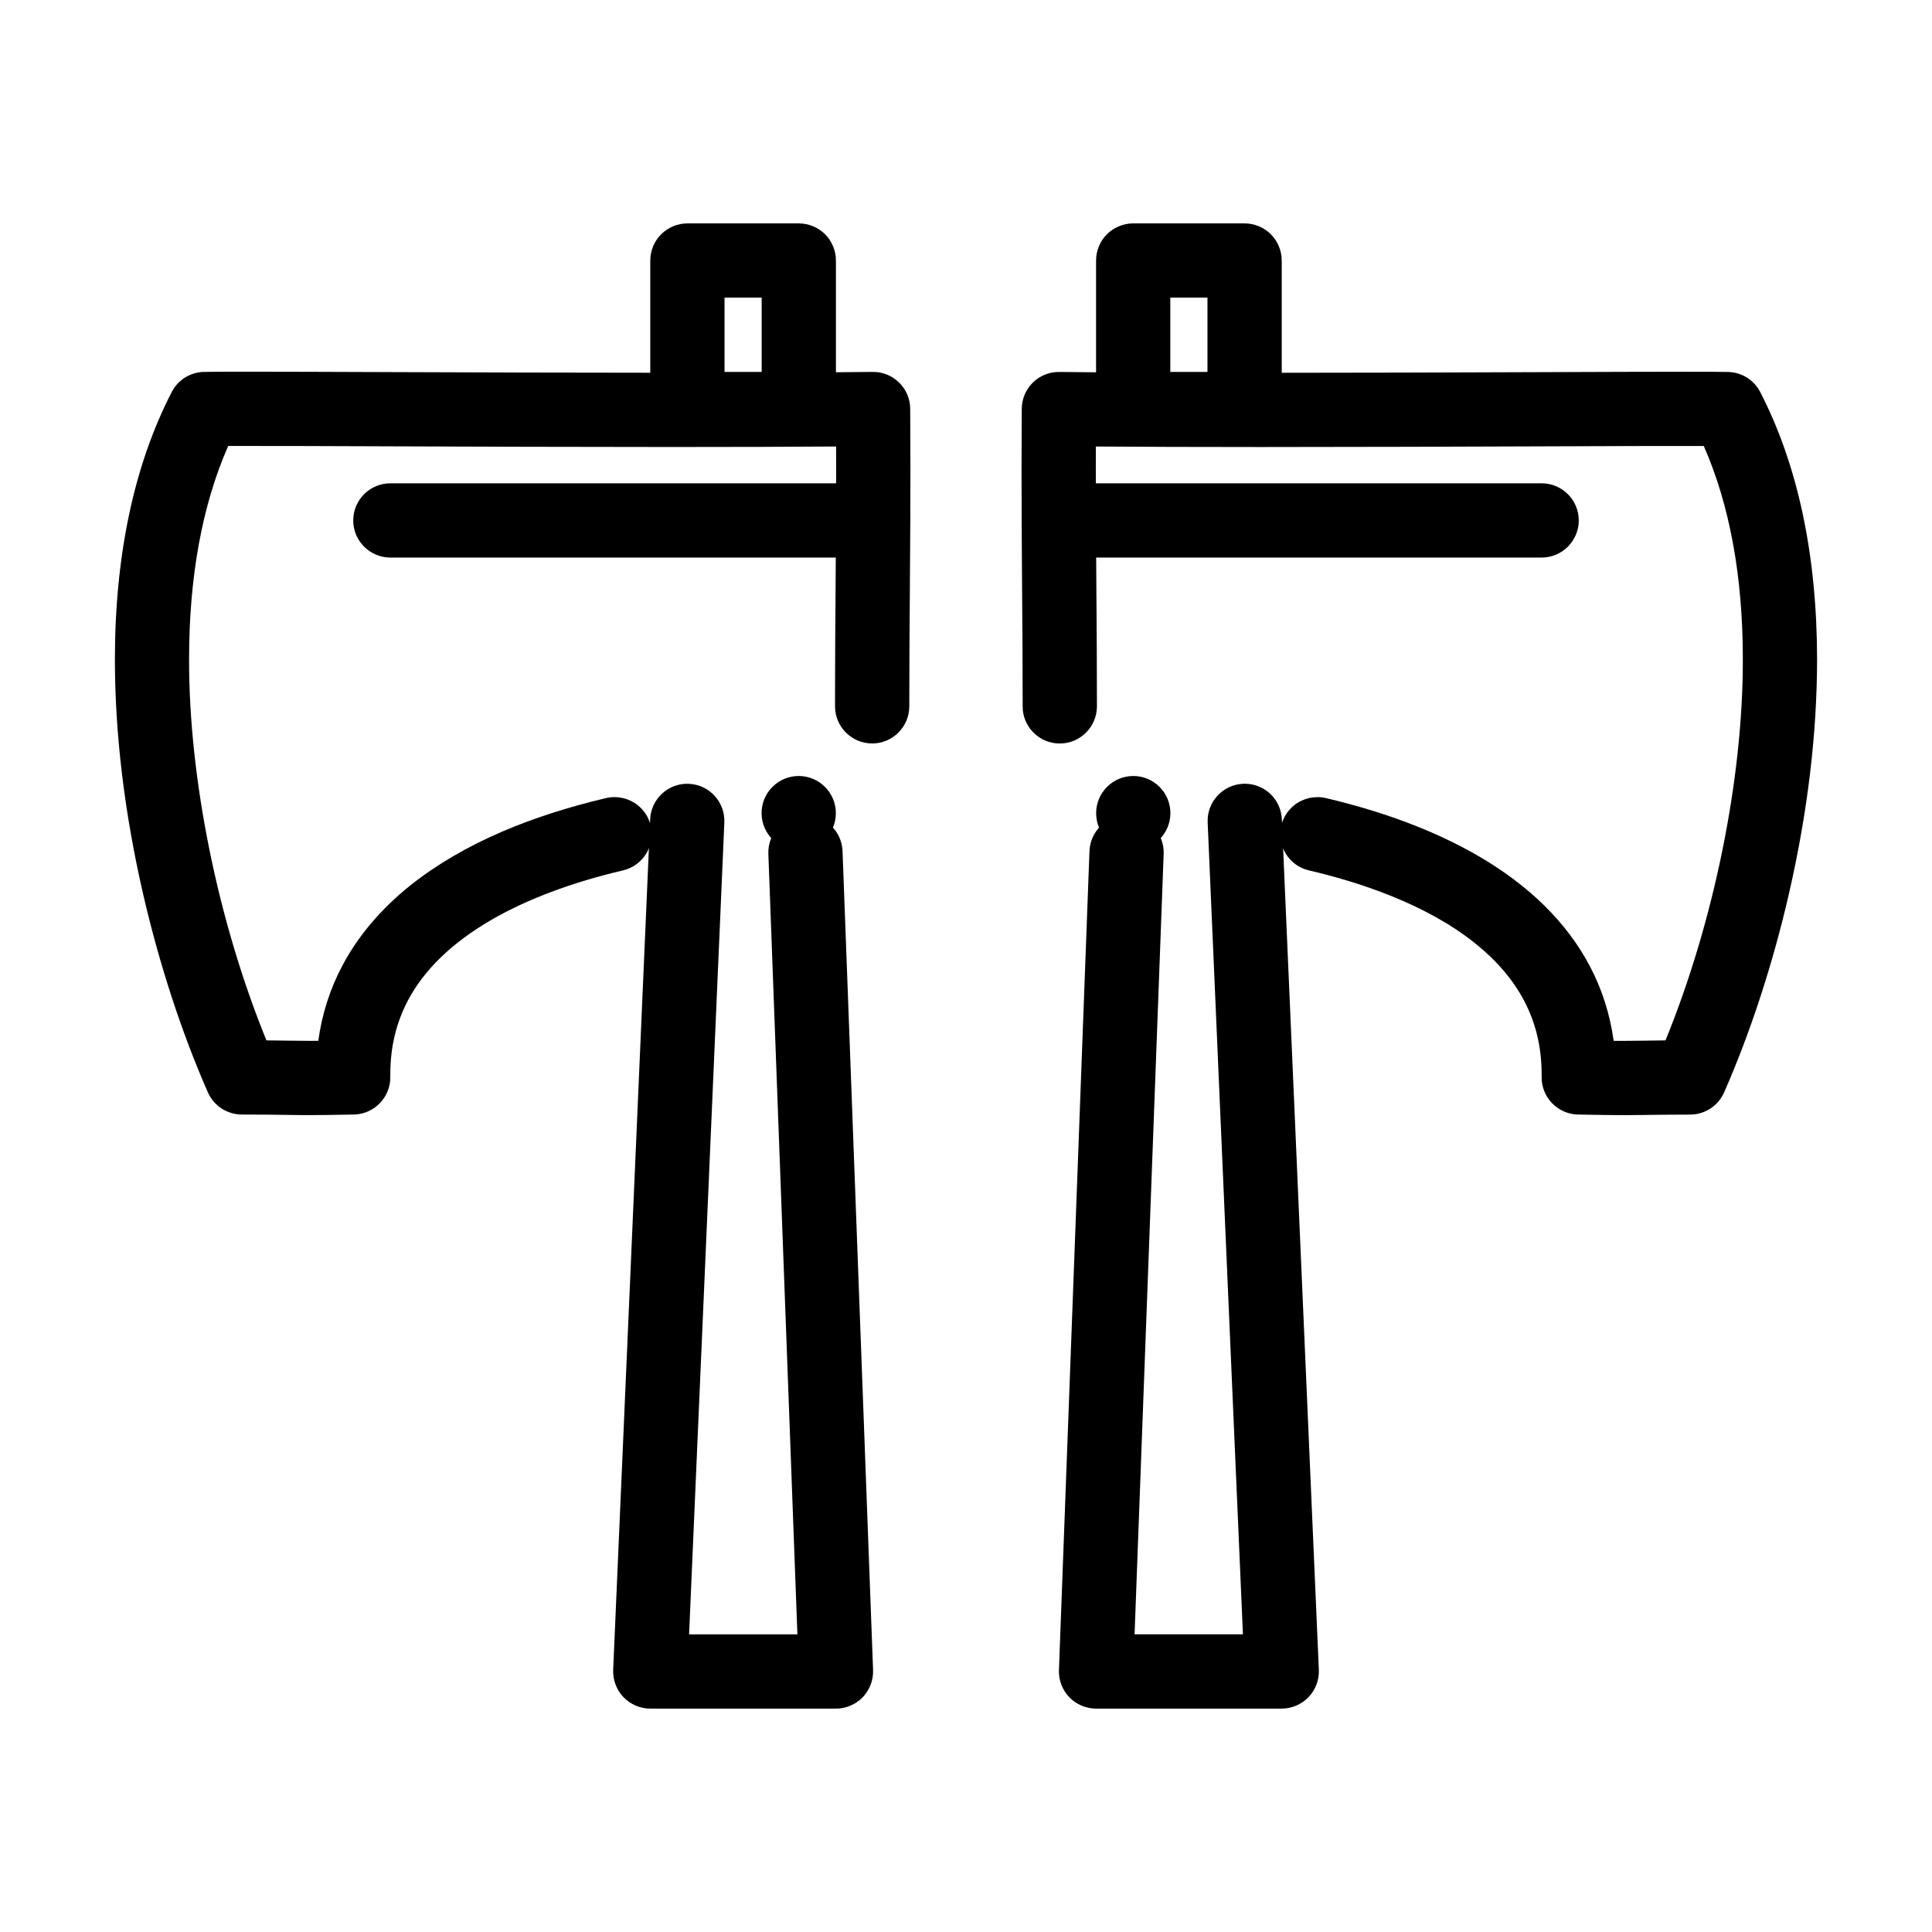
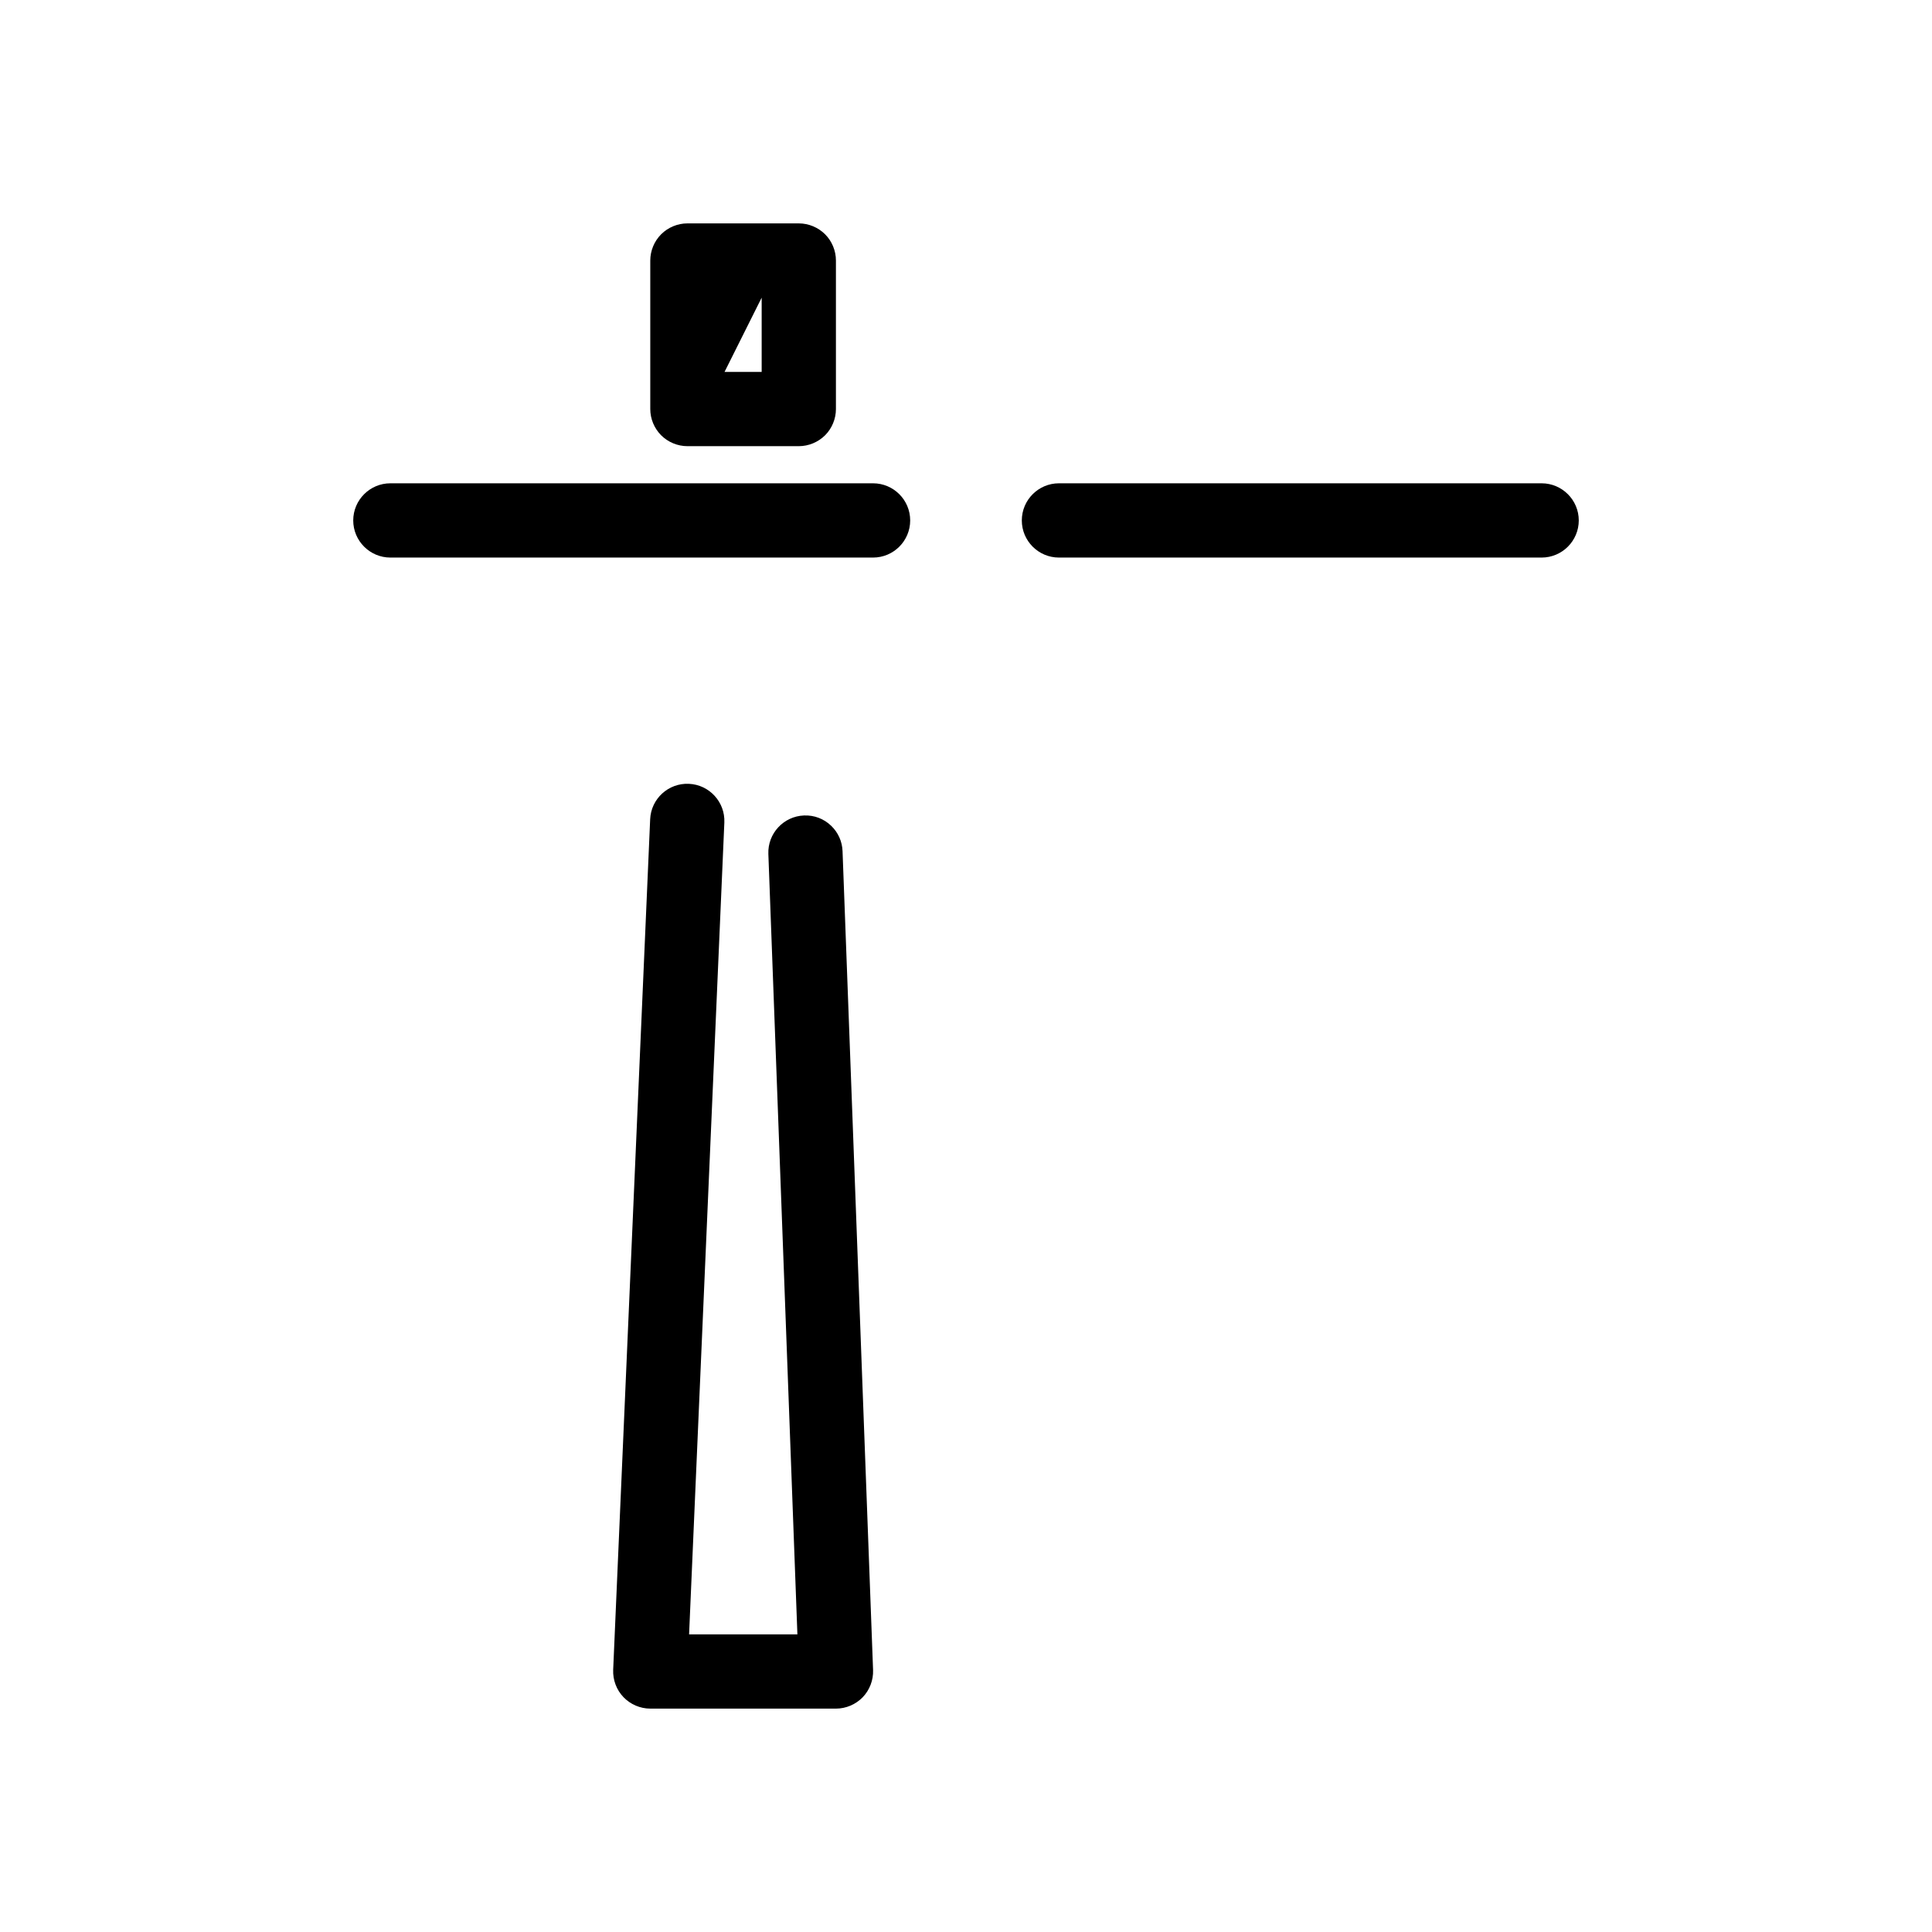
<svg xmlns="http://www.w3.org/2000/svg" fill="#000000" width="800px" height="800px" version="1.1" viewBox="144 144 512 512">
  <g>
    <path d="m375.37 291.76h-127.92c-5.422 0-9.84-4.418-9.84-9.84s4.418-9.84 9.84-9.84h127.92c5.434 0 9.84 4.418 9.84 9.84s-4.406 9.84-9.84 9.84z" />
    <path d="m365.53 596.8h-49.199c-2.668 0-5.254-1.113-7.106-3.039-1.852-1.93-2.832-4.566-2.727-7.234l9.801-225.41c0.234-5.422 4.82-9.645 10.262-9.398 5.422 0.234 9.633 4.84 9.398 10.254l-9.344 215.15h28.703l-7.695-206.82c-0.207-5.422 4.043-9.996 9.465-10.195 2.707-0.109 5.254 0.875 7.184 2.734 1.852 1.781 2.922 4.164 3.012 6.731l8.09 217.02c0.098 2.656-0.906 5.273-2.746 7.191-1.852 1.91-4.43 3.016-7.098 3.016z" />
-     <path d="m226.12 439.52c-2.262 0-4.016-0.031-6.043-0.059-2.695-0.039-6.062-0.09-11.996-0.098-3.887-0.012-7.418-2.312-8.984-5.863-6.965-15.844-12.898-34.016-17.172-52.586-4.941-21.461-7.457-42.359-7.477-62.102 0.012-27.699 5.078-51.562 15.066-70.926 1.652-3.207 4.922-5.246 8.52-5.324 1.938-0.039 5.312-0.059 11.277-0.059 9.18 0 22.789 0.051 38.562 0.109 21.738 0.078 48.785 0.176 74.027 0.176 22.289 0 39.734-0.07 53.363-0.227 2.656-0.02 5.125 0.973 7.008 2.824 1.879 1.852 2.934 4.32 2.941 6.945 0.039 5.352 0.059 10.734 0.059 15.988 0 11.336-0.078 21.777-0.148 31.883-0.078 10.027-0.148 19.492-0.148 29.707v1.277c0 5.422-4.41 9.84-9.832 9.84-5.434 0-9.852-4.41-9.852-9.832v-1.289c0-10.352 0.07-19.887 0.148-29.984 0.07-10.035 0.148-20.41 0.148-31.605 0-1.969-0.012-3.965-0.012-5.992-12.016 0.09-26.301 0.137-43.68 0.137-25.32 0-52.418-0.098-74.203-0.176-18.793-0.07-34.488-0.129-43.219-0.098-6.887 15.645-10.371 34.695-10.363 56.621-0.039 31.605 7.625 69.324 20.496 100.9 2.43 0.02 4.25 0.051 5.856 0.078 1.996 0.031 3.57 0.051 5.531 0.051h0.117c0.719 0 1.457 0 2.242-0.012 0.965-7.055 3.102-13.746 6.356-19.875 4.172-7.902 10.234-15.055 18.008-21.285 6.879-5.481 15.086-10.293 24.402-14.297 8.176-3.512 17.438-6.496 27.512-8.875 2.883-0.668 5.984 0.02 8.316 1.84 1.77 1.398 2.992 3.297 3.504 5.5 1.238 5.285-2.047 10.586-7.332 11.828-13.473 3.141-25.535 7.676-34.895 13.117-10.371 6.004-17.809 13.195-22.121 21.363-3.129 5.953-4.656 12.348-4.664 19.543v0.68c0.09 5.391-4.231 9.879-9.625 9.996-5.332 0.105-8.832 0.156-11.695 0.156zm129.56-70.188h-0.012c-5.422 0-9.832-4.41-9.84-9.832 0-2.629 1.012-5.098 2.875-6.957 1.859-1.871 4.328-2.894 6.957-2.894h0.012c5.422 0 9.832 4.41 9.84 9.832 0.008 5.422-4.402 9.84-9.832 9.852z" />
-     <path d="m355.69 262.24h-29.52c-2.59 0-5.125-1.055-6.957-2.883-1.832-1.832-2.883-4.367-2.883-6.957v-39.359c0-2.59 1.055-5.125 2.883-6.957 1.84-1.832 4.367-2.883 6.957-2.883h29.52c2.598 0 5.125 1.055 6.965 2.883 1.832 1.832 2.875 4.367 2.875 6.957v39.359c0 2.59-1.043 5.125-2.875 6.957-1.836 1.828-4.367 2.883-6.965 2.883zm-19.68-19.68h9.84v-19.68h-9.84z" />
+     <path d="m355.69 262.24h-29.52c-2.59 0-5.125-1.055-6.957-2.883-1.832-1.832-2.883-4.367-2.883-6.957v-39.359c0-2.59 1.055-5.125 2.883-6.957 1.84-1.832 4.367-2.883 6.957-2.883h29.52c2.598 0 5.125 1.055 6.965 2.883 1.832 1.832 2.875 4.367 2.875 6.957v39.359c0 2.59-1.043 5.125-2.875 6.957-1.836 1.828-4.367 2.883-6.965 2.883zm-19.68-19.68h9.84v-19.68z" />
    <path d="m552.55 291.76h-127.92c-5.434 0-9.84-4.418-9.84-9.84s4.406-9.84 9.84-9.84h127.92c5.422 0 9.84 4.418 9.84 9.84s-4.418 9.84-9.84 9.84z" />
-     <path d="m483.67 596.8h-49.199c-2.668 0-5.246-1.102-7.094-3.012-1.84-1.918-2.844-4.535-2.746-7.191l8.09-217.02c0.09-2.559 1.16-4.949 3.012-6.731 1.93-1.852 4.496-2.844 7.184-2.734 5.422 0.195 9.672 4.773 9.465 10.195l-7.707 206.81h28.715l-9.348-215.15c-0.234-5.41 3.977-10.016 9.398-10.254 0.148-0.012 0.297-0.012 0.434-0.012 5.285 0 9.594 4.133 9.832 9.406l9.801 225.41c0.117 2.676-0.875 5.312-2.727 7.234-1.855 1.934-4.441 3.047-7.109 3.047z" />
-     <path d="m573.88 439.52c-2.914 0-6.418-0.051-11.711-0.156-5.383-0.117-9.703-4.594-9.621-9.98v-0.699c-0.012-7.191-1.535-13.59-4.676-19.543-2.894-5.492-7.242-10.578-12.898-15.113-13.145-10.586-31.242-16.375-44.102-19.363-5.285-1.238-8.57-6.543-7.34-11.828 0.512-2.176 1.762-4.121 3.512-5.5 2.332-1.82 5.434-2.508 8.316-1.84 15.539 3.652 29.086 8.789 40.273 15.262 13.578 7.863 23.559 17.691 29.648 29.195 3.246 6.129 5.391 12.82 6.356 19.875 0.875 0.012 1.594 0.012 2.242 0.012h0.059c1.969 0 3.621-0.02 5.539-0.051 1.613-0.027 3.445-0.059 5.902-0.078 12.871-31.586 20.527-69.305 20.488-100.9 0.02-21.934-3.465-40.984-10.352-56.621-8.727-0.031-24.422 0.031-43.219 0.098-21.785 0.078-48.895 0.176-74.203 0.176-17.297 0-31.586-0.051-43.68-0.137-0.012 2.035-0.012 4.043-0.012 6.023 0 11.199 0.078 21.57 0.148 31.598 0.078 10.098 0.148 19.633 0.148 29.984v1.27c-0.012 5.422-4.43 9.832-9.852 9.832-2.629 0-5.098-1.023-6.957-2.883s-2.883-4.328-2.875-6.957v-1.258c0-10.215-0.066-19.68-0.148-29.707-0.07-10.098-0.148-20.535-0.148-31.871 0-5.461 0.02-10.707 0.059-16.02 0.02-2.637 1.062-5.106 2.941-6.957 1.879-1.84 4.328-2.824 7.008-2.812 13.738 0.156 31.184 0.227 53.363 0.227 25.23 0 52.289-0.098 74.027-0.176 15.766-0.059 29.383-0.109 38.555-0.109 5.953 0 9.328 0.02 11.277 0.059 3.609 0.078 6.879 2.117 8.531 5.324 9.977 19.355 15.047 43.219 15.066 70.926-0.02 19.738-2.539 40.629-7.477 62.102-4.269 18.559-10.203 36.742-17.16 52.578-1.574 3.562-5.106 5.863-8.992 5.875-5.934 0.012-9.297 0.059-11.996 0.098-2.031 0.023-3.781 0.051-6.043 0.051zm-129.55-70.188v-0.051 0.051c-2.648 0-5.117-1.031-6.965-2.894-1.859-1.859-2.883-4.328-2.875-6.957 0-5.422 4.418-9.832 9.84-9.832 2.637 0 5.106 1.023 6.965 2.894 1.852 1.859 2.875 4.328 2.875 6.957-0.012 5.422-4.418 9.832-9.84 9.832z" />
-     <path d="m473.83 262.24h-29.52c-2.598 0-5.137-1.055-6.965-2.883-1.832-1.832-2.875-4.367-2.875-6.957v-39.359c0-2.59 1.043-5.125 2.875-6.957 1.84-1.832 4.367-2.883 6.965-2.883h29.52c2.59 0 5.125 1.055 6.957 2.883 1.832 1.832 2.883 4.367 2.883 6.957v39.359c0 2.59-1.055 5.125-2.883 6.957-1.832 1.828-4.367 2.883-6.957 2.883zm-19.691-19.68h9.852v-19.68h-9.852z" />
  </g>
</svg>